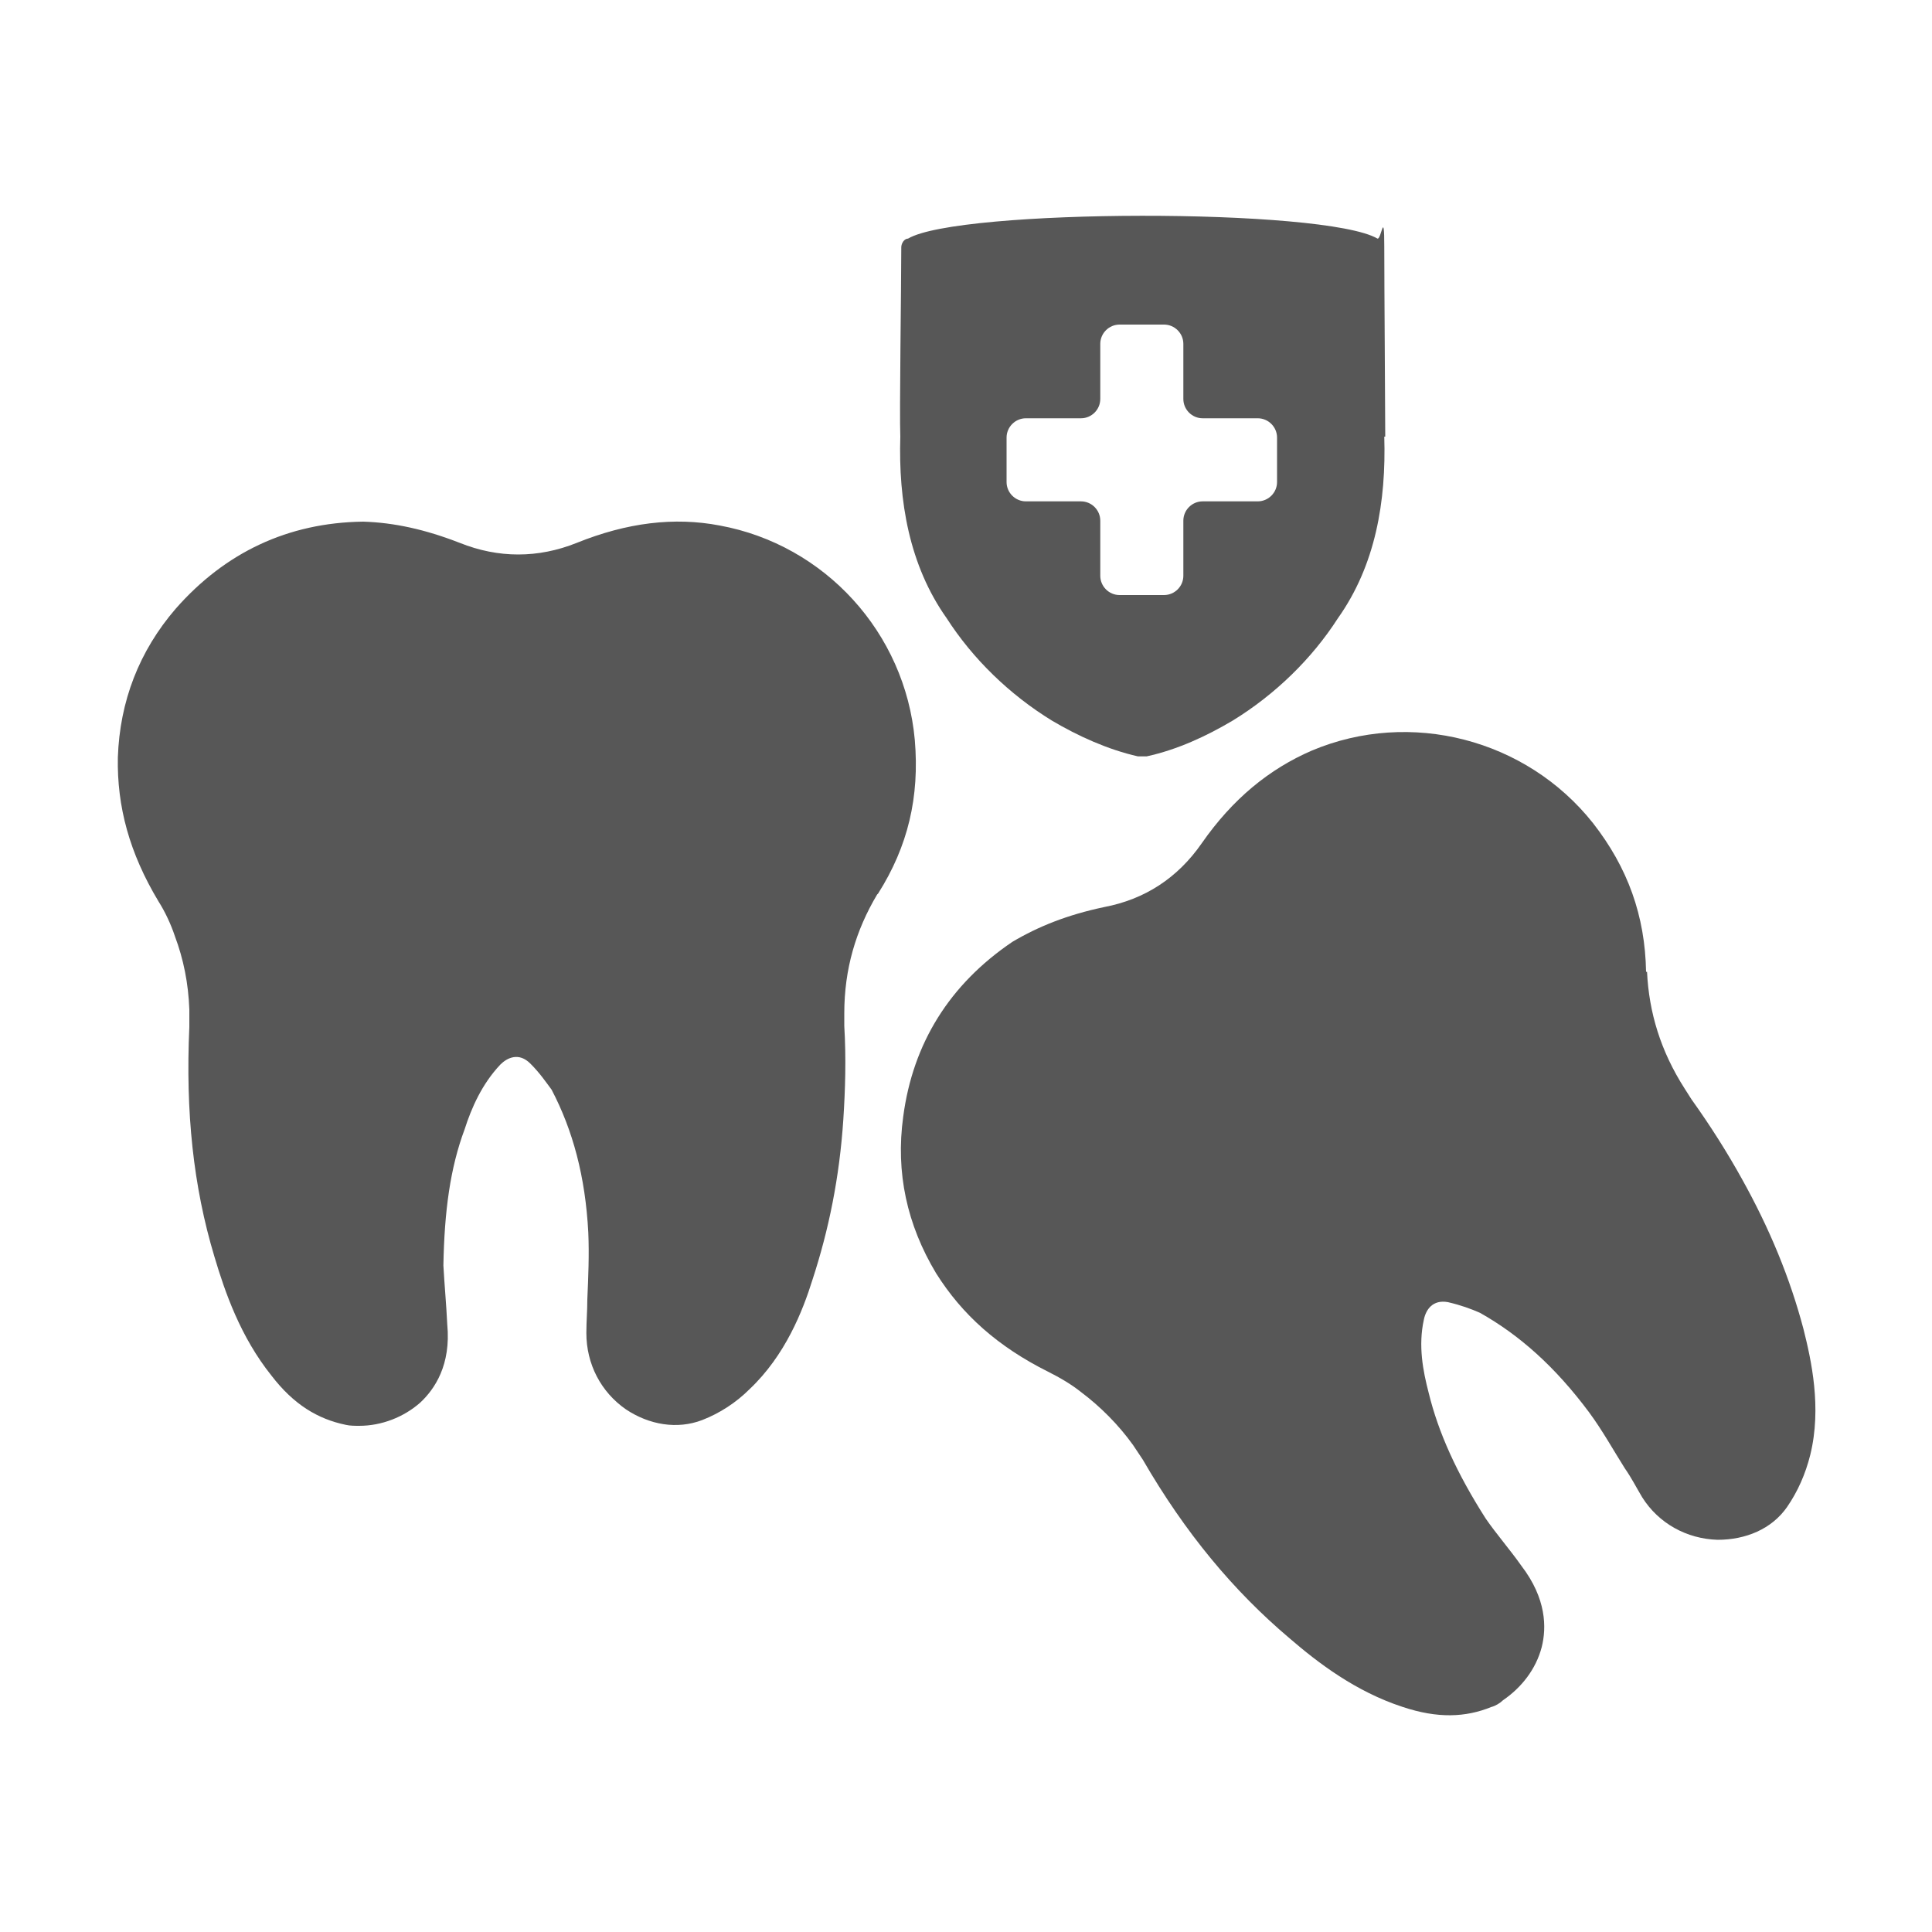
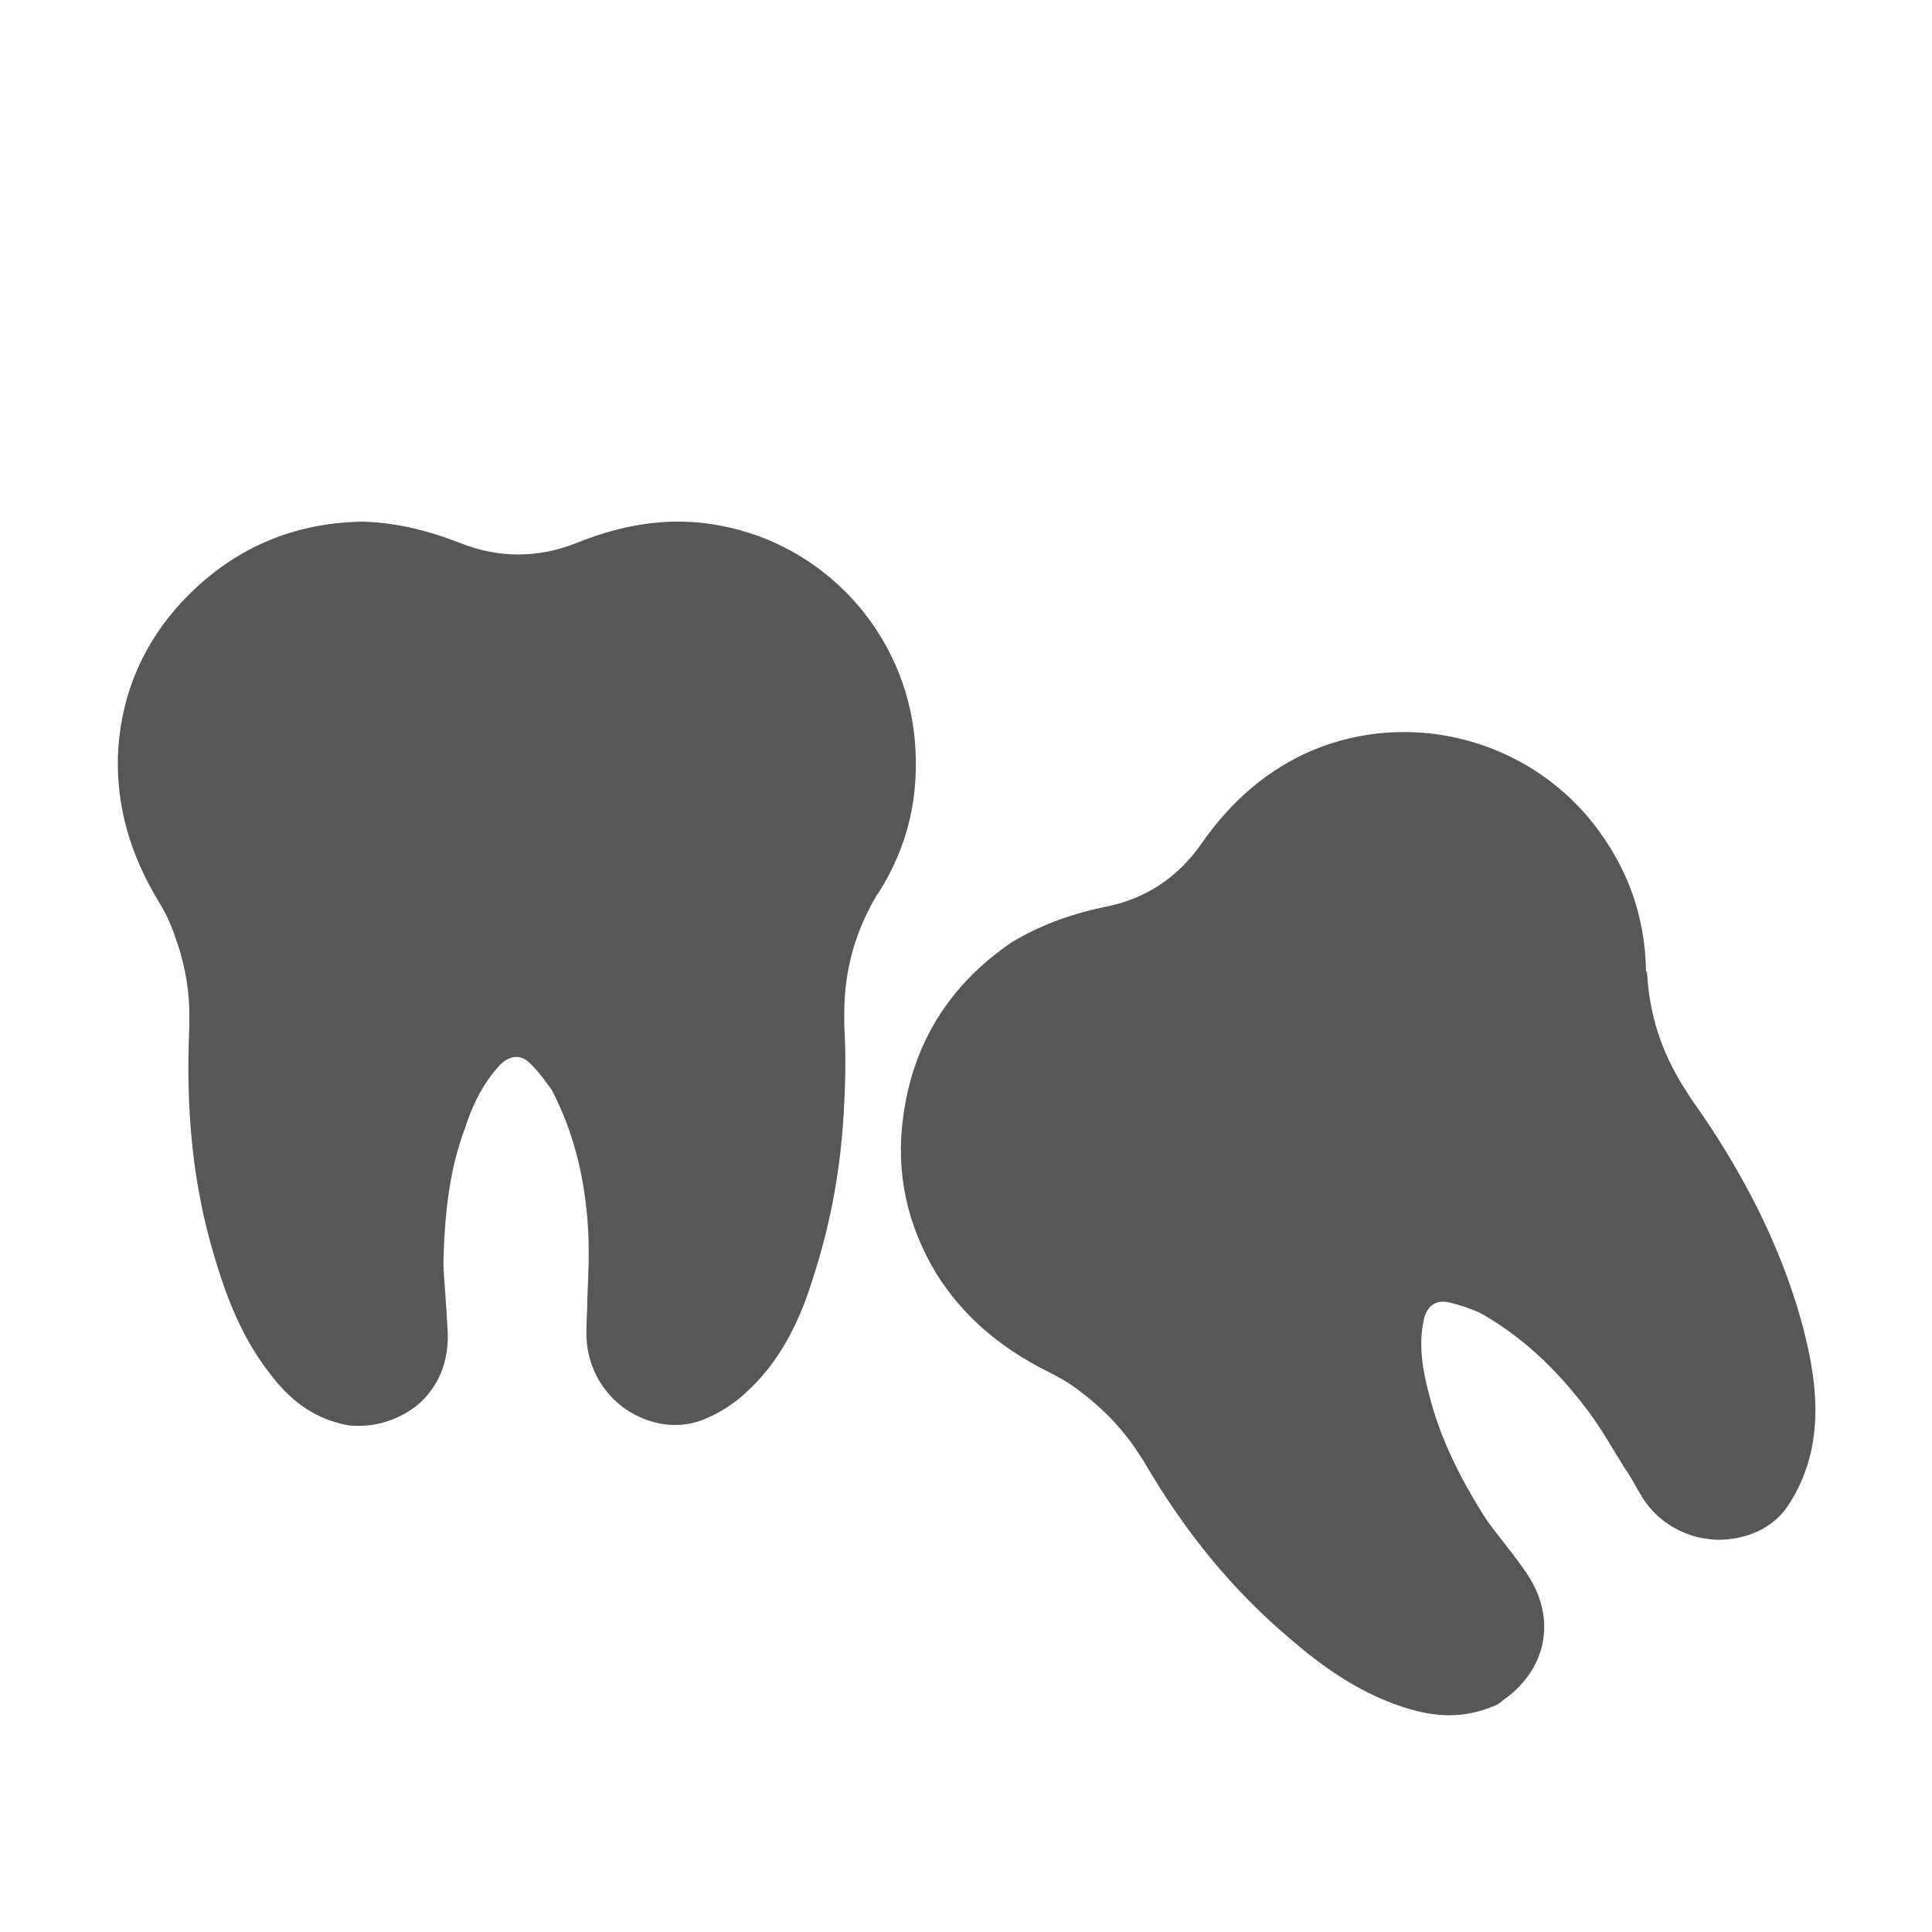
<svg xmlns="http://www.w3.org/2000/svg" id="Layer_1" version="1.1" viewBox="0 0 200 200">
  <defs>
    <style>
      .st0 {
        fill: #575757;
      }
    </style>
  </defs>
  <path class="st0" d="M90.9,92.5c3.1-4.9,4.3-10,3.8-15.9-1-11.1-9.3-20.2-20.2-22.2-4.7-.9-9.6-.3-14.8,1.8-4,1.6-8.1,1.6-12.1,0-3.6-1.4-6.8-2.1-10-2.2-7.8.1-14.3,3.2-19.4,9-3.8,4.4-5.8,9.6-6,15.4-.1,5.1,1.2,9.9,4.2,14.9.7,1.1,1.3,2.4,1.7,3.6.9,2.4,1.4,4.9,1.5,7.6v1.8c-.4,8.8.4,16.5,2.6,23.8,1.1,3.7,2.7,8.3,5.9,12.3,2.3,3,4.8,4.5,7.7,5.1.4.1,1,.1,1.4.1,2.3,0,4.6-.9,6.3-2.4,1.5-1.4,3.2-3.9,2.8-8.1-.1-2.1-.3-4.2-.4-6.1.1-5.6.7-10.1,2.2-14.1.7-2.2,1.8-4.7,3.7-6.7.7-.7,1.9-1.3,3.1-.1,1,1,1.6,1.9,2.2,2.7,2.2,4.2,3.5,9,3.8,14.8.1,2.3,0,4.6-.1,6.9,0,1.2-.1,2.3-.1,3.5,0,3.2,1.5,6.1,4.1,7.9,2.4,1.6,5.3,2.1,7.9,1.1,1.8-.7,3.5-1.8,4.9-3.2,3.7-3.5,5.5-8.1,6.5-11.3,1.7-5.2,2.8-10.6,3.2-16.6.2-3.1.3-6.3.1-9.7v-1.3c0-4.6,1.2-8.6,3.4-12.3Z" />
  <path class="st0" d="M170.4,100.6c-.1-5.8-1.9-10.8-5.5-15.4-6.9-8.7-18.9-11.8-29.1-7.5-4.4,1.9-8.2,5-11.4,9.6-2.5,3.6-5.9,5.8-10.1,6.6-3.8.8-6.8,2-9.5,3.6-6.5,4.4-10.3,10.5-11.3,18.1-.8,5.8.4,11.2,3.4,16.2,2.7,4.3,6.4,7.6,11.6,10.2,1.2.6,2.4,1.3,3.4,2.1,2,1.5,3.9,3.4,5.4,5.5l1,1.5c4.4,7.6,9.4,13.6,15.2,18.5,2.9,2.5,6.8,5.5,11.7,7.1,3.6,1.2,6.5,1.1,9.2,0,.4-.1.9-.4,1.2-.7,1.9-1.3,3.4-3.2,4-5.5.5-2,.5-5-2.1-8.4-1.2-1.7-2.6-3.3-3.7-4.9-3-4.7-4.9-8.9-5.9-13-.6-2.3-1.1-4.9-.5-7.6.2-1,.9-2.1,2.5-1.8,1.3.3,2.4.7,3.3,1.1,4.1,2.3,7.8,5.6,11.3,10.3,1.4,1.9,2.5,3.9,3.7,5.8.7,1,1.2,2,1.8,3,1.7,2.7,4.6,4.3,7.8,4.4,2.9,0,5.6-1.1,7.2-3.4,1.1-1.6,1.9-3.4,2.4-5.4,1.2-4.9.1-9.8-.7-13-1.4-5.3-3.5-10.4-6.4-15.6-1.5-2.7-3.2-5.4-5.2-8.2l-.7-1.1c-2.5-3.9-3.7-7.9-3.9-12.1Z" />
-   <path class="st0" d="M143.4,45.2c0-2.4-.1-15.5-.1-19.6s-.3-.8-.7-.9c-5.5-3.2-43.4-3.1-48.6,0-.4,0-.7.5-.7.9,0,4.2-.2,17.2-.1,19.6-.2,6.6.9,13.3,4.8,18.8,2.7,4.2,6.5,7.9,10.9,10.6,2.7,1.6,5.8,3,8.9,3.7.3,0,.6,0,.9,0,3.2-.7,6.2-2.1,8.9-3.7,4.4-2.7,8.2-6.4,10.9-10.6,3.9-5.5,5-12.1,4.8-18.8ZM132.2,49.9c0,1.1-.9,2-2,2h-5.7c-1.1,0-2,.9-2,2v5.7c0,1.1-.9,2-2,2h-4.6c-1.1,0-2-.9-2-2v-5.7c0-1.1-.9-2-2-2h-5.7c-1.1,0-2-.9-2-2v-4.6c0-1.1.9-2,2-2h5.7c1.1,0,2-.9,2-2v-5.7c0-1.1.9-2,2-2h4.6c1.1,0,2,.9,2,2v5.7c0,1.1.9,2,2,2h5.7c1.1,0,2,.9,2,2v4.6Z" />
</svg>